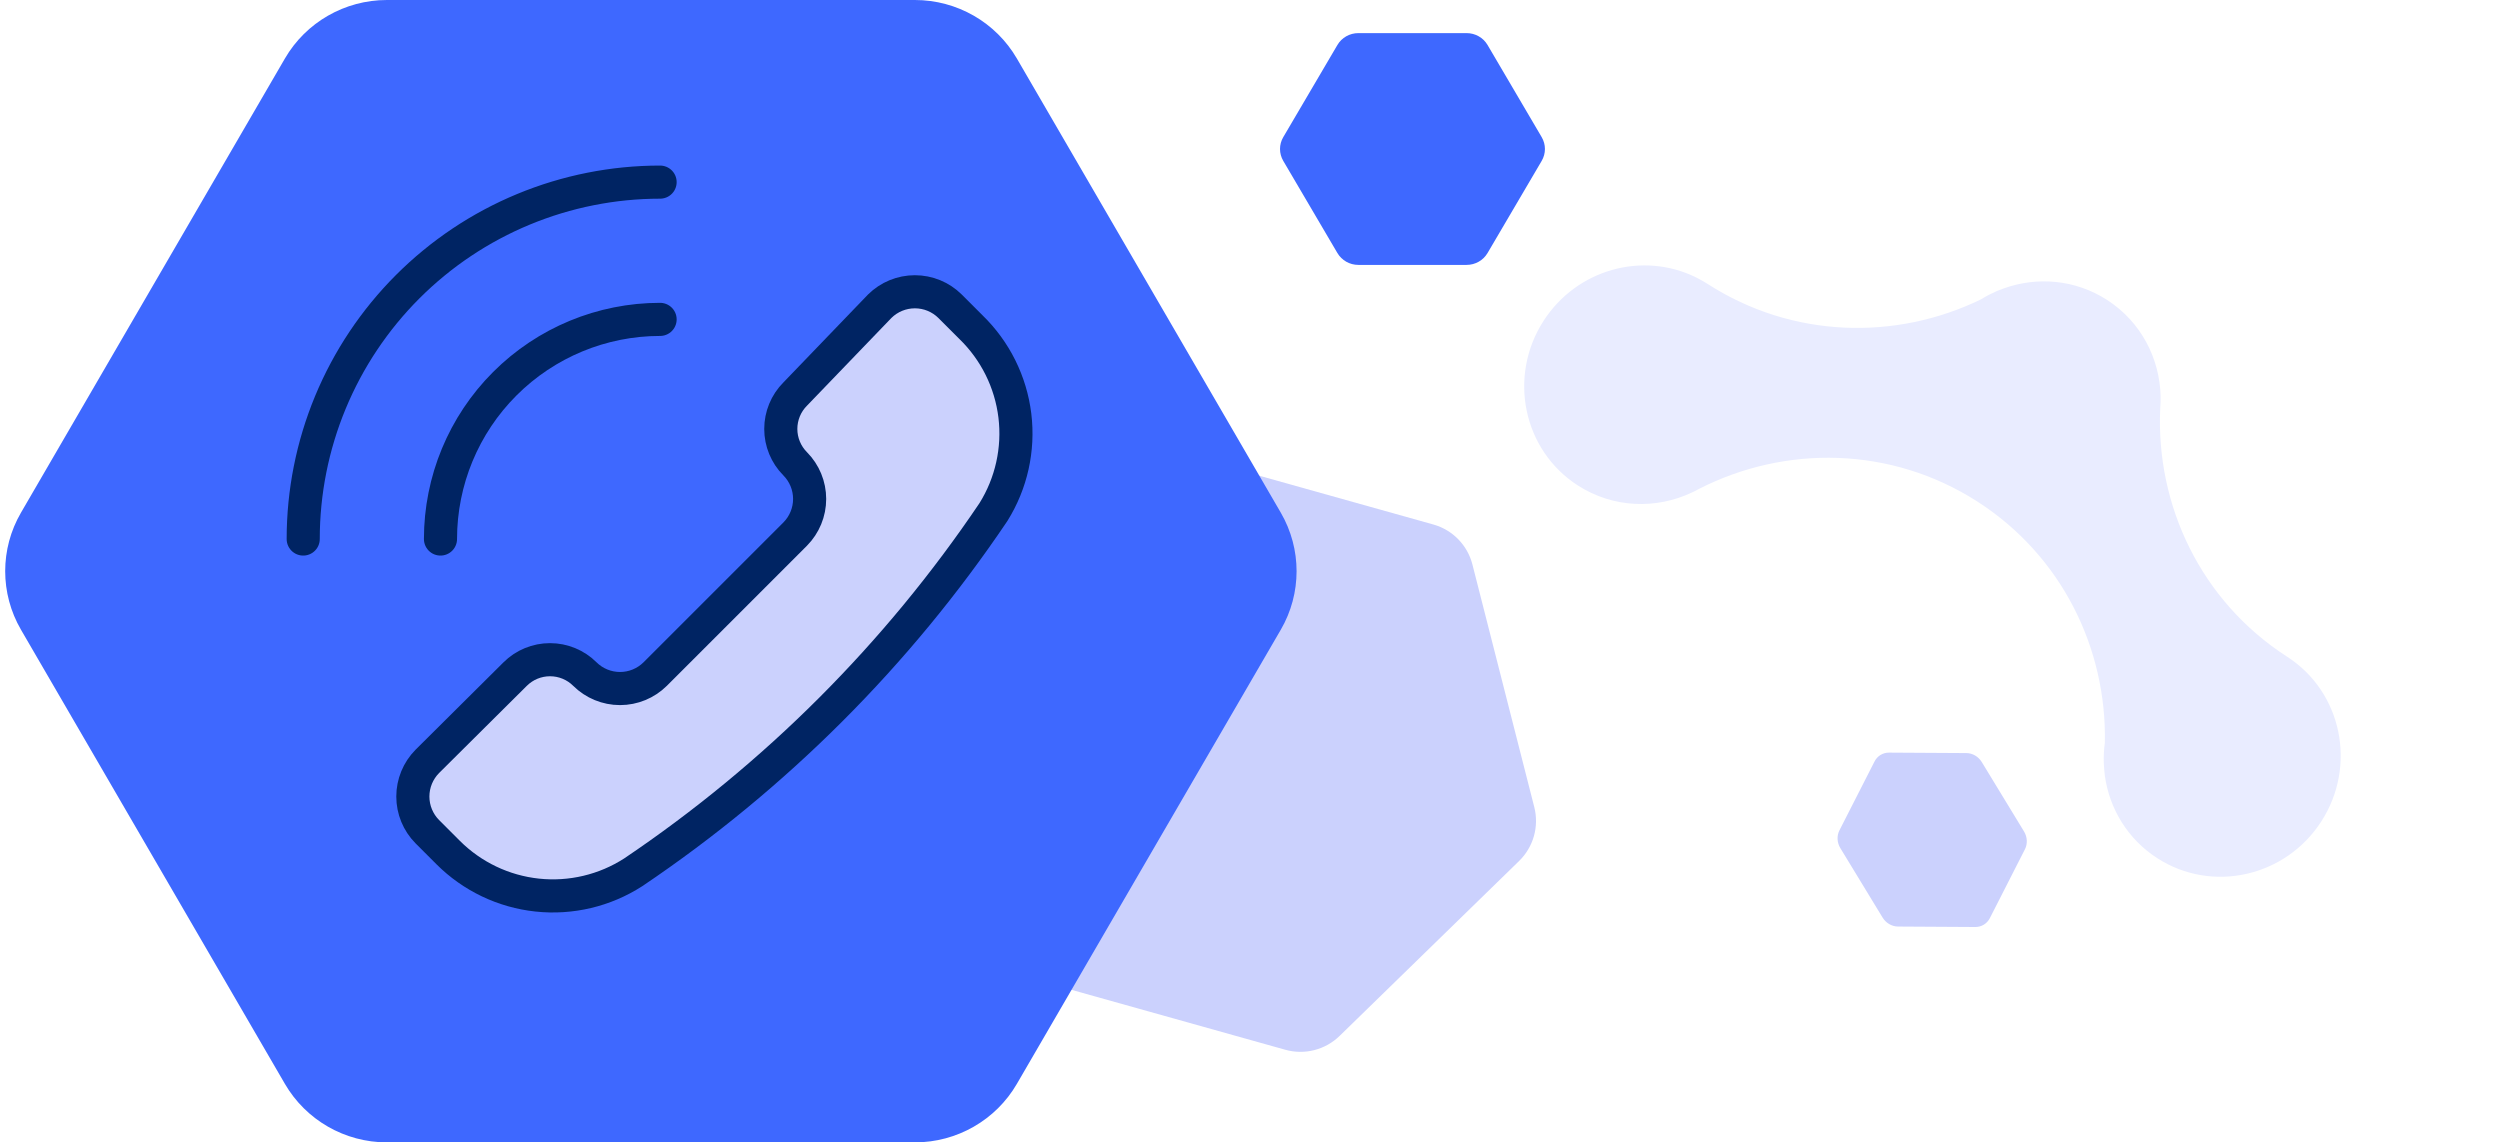
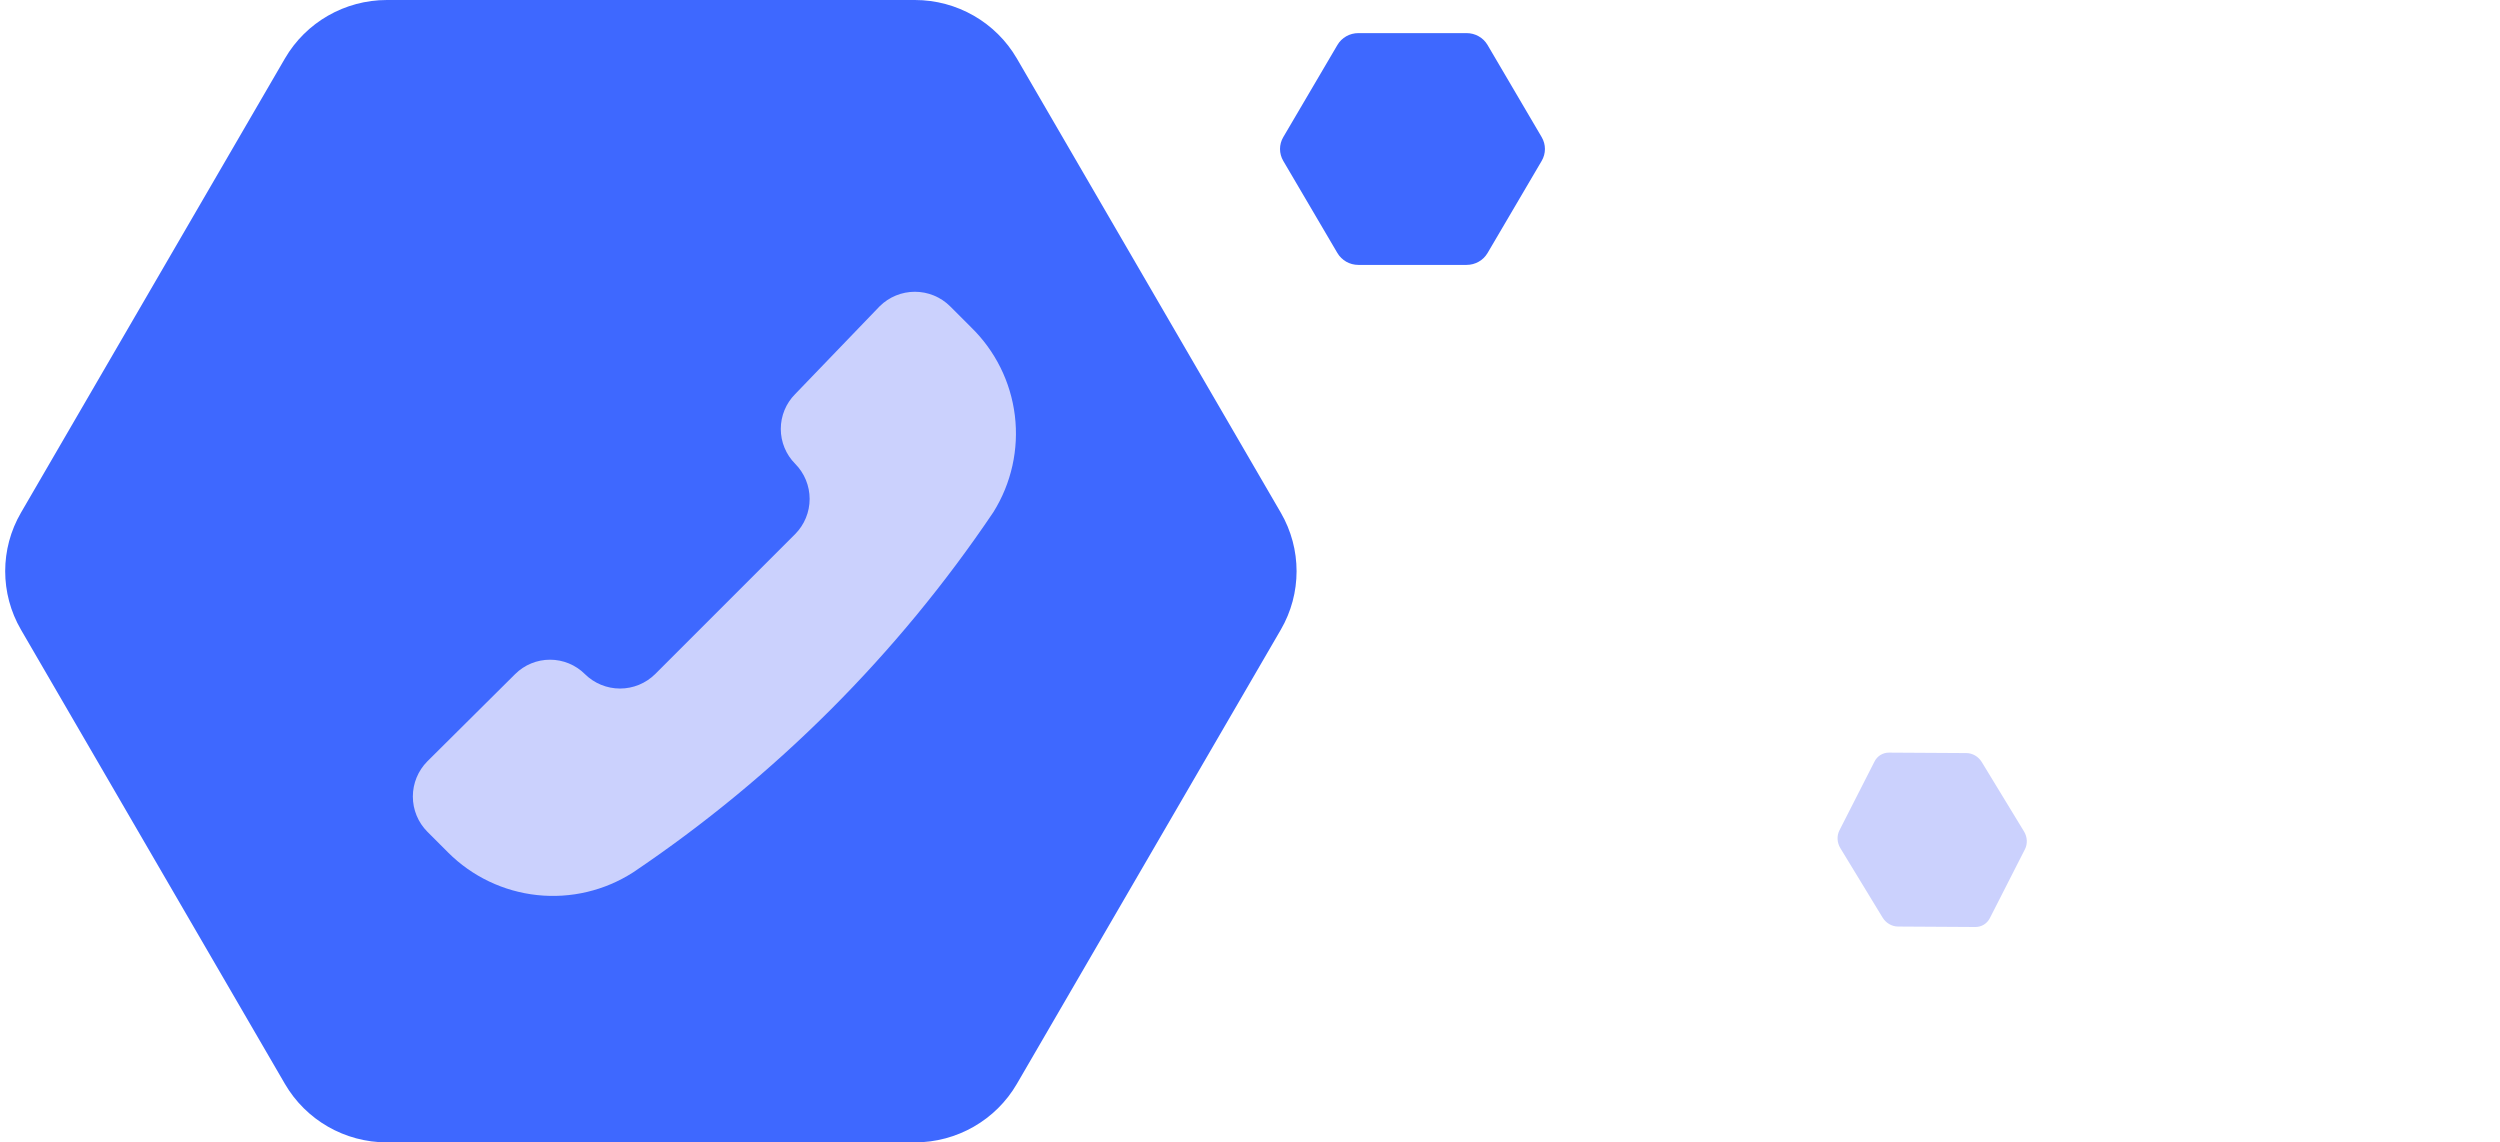
<svg xmlns="http://www.w3.org/2000/svg" width="151" height="69" viewBox="0 0 151 69" fill="none">
-   <path d="M130.5 23.945L130.499 24.085C130.499 24.161 130.499 24.238 130.497 24.314C130.486 24.438 130.482 24.561 130.477 24.686C130.213 30.524 132.932 36.306 138.136 39.662L138.153 39.673C141.449 41.805 142.372 46.249 140.212 49.606C138.049 52.969 133.615 53.967 130.304 51.838C128.508 50.682 127.414 48.844 127.135 46.867C127.121 46.773 127.112 46.679 127.104 46.584C127.093 46.483 127.085 46.383 127.08 46.282C127.076 46.202 127.07 46.123 127.068 46.044C127.063 45.848 127.065 45.652 127.076 45.456C127.086 45.26 127.104 45.064 127.133 44.867C127.252 39.169 124.536 33.576 119.444 30.301L119.425 30.288C114.211 26.947 107.826 26.872 102.621 29.529C102.52 29.583 102.416 29.635 102.315 29.689C102.279 29.709 102.242 29.725 102.204 29.741C100.046 30.769 97.44 30.697 95.304 29.323C91.997 27.196 91.065 22.746 93.229 19.383C95.242 16.253 99.228 15.17 102.436 16.753C102.496 16.782 102.553 16.815 102.612 16.845C102.788 16.938 102.963 17.036 103.135 17.147L103.147 17.154C108.252 20.438 114.492 20.582 119.64 18.087C119.645 18.085 119.65 18.081 119.657 18.078C119.811 17.981 119.968 17.892 120.128 17.809C120.287 17.727 120.448 17.65 120.612 17.578C120.618 17.577 120.619 17.575 120.619 17.575C120.758 17.517 120.898 17.464 121.038 17.416C123.048 16.697 125.344 16.88 127.259 18.111C129.315 19.433 130.452 21.65 130.501 23.948L130.5 23.945Z" fill="#E9ECFF" />
-   <path d="M60.694 56.905L56.957 42.248C56.659 41.079 57.009 39.84 57.873 38.999L68.718 28.429C69.583 27.586 70.831 27.268 71.993 27.594L86.575 31.68C87.737 32.006 88.636 32.927 88.934 34.095L92.671 48.752C92.969 49.921 92.619 51.159 91.756 52.001L80.91 62.571C80.046 63.413 78.797 63.732 77.636 63.406L63.053 59.319C61.891 58.994 60.992 58.072 60.694 56.905Z" fill="#CBD1FD" />
  <path d="M88.584 16L82.043 16C81.521 16 81.04 15.726 80.779 15.283L77.509 9.717C77.248 9.273 77.248 8.726 77.509 8.283L80.779 2.717C81.04 2.273 81.522 2 82.043 2L88.584 2C89.106 2 89.587 2.274 89.848 2.717L93.118 8.283C93.379 8.727 93.379 9.274 93.118 9.717L89.848 15.283C89.587 15.727 89.105 16 88.584 16Z" fill="#3E68FF" />
  <path d="M113.708 55.42L111.158 51.229C110.954 50.895 110.934 50.485 111.102 50.153L113.223 45.991C113.392 45.659 113.726 45.456 114.098 45.458L118.77 45.486C119.142 45.488 119.497 45.696 119.7 46.03L122.25 50.22C122.454 50.554 122.475 50.965 122.306 51.296L120.185 55.459C120.016 55.79 119.682 55.993 119.31 55.991L114.639 55.963C114.266 55.961 113.912 55.753 113.708 55.42Z" fill="#CBD1FD" />
  <path d="M55.257 69L23.37 69C20.827 69 18.479 67.651 17.209 65.467L1.266 38.033C-0.004 35.846 -0.004 33.151 1.266 30.967L17.209 3.533C18.479 1.346 20.83 -9.24999e-06 23.37 -8.80585e-06L55.257 -3.23067e-06C57.8 -2.78602e-06 60.148 1.349 61.418 3.533L77.361 30.967C78.631 33.154 78.631 35.849 77.361 38.033L61.418 65.467C60.148 67.654 57.797 69 55.257 69Z" fill="#3E68FF" />
  <path d="M38.246 52.688C36.526 53.795 34.48 54.28 32.447 54.063C30.413 53.846 28.516 52.939 27.069 51.494L25.809 50.233C25.25 49.669 24.936 48.906 24.936 48.111C24.936 47.316 25.25 46.554 25.809 45.988L31.115 40.715C31.675 40.158 32.432 39.846 33.221 39.846C34.011 39.846 34.768 40.158 35.327 40.715C35.892 41.274 36.655 41.588 37.45 41.588C38.245 41.588 39.007 41.274 39.572 40.715L48.029 32.258C48.588 31.694 48.902 30.931 48.902 30.136C48.902 29.341 48.588 28.578 48.029 28.014C47.472 27.454 47.16 26.697 47.16 25.908C47.16 25.118 47.472 24.361 48.029 23.802L53.136 18.495C53.702 17.936 54.464 17.623 55.259 17.623C56.054 17.623 56.816 17.936 57.381 18.495L58.642 19.756C60.113 21.182 61.05 23.069 61.298 25.103C61.545 27.137 61.087 29.195 60.001 30.932C54.218 39.517 46.831 46.905 38.246 52.688Z" fill="#CBD1FD" />
-   <path d="M38.246 52.688C36.526 53.795 34.48 54.28 32.447 54.063C30.413 53.846 28.516 52.939 27.069 51.494L25.809 50.233C25.25 49.669 24.936 48.906 24.936 48.111C24.936 47.316 25.25 46.554 25.809 45.988L31.115 40.715C31.675 40.158 32.432 39.846 33.221 39.846C34.011 39.846 34.768 40.158 35.327 40.715C35.892 41.274 36.655 41.588 37.45 41.588C38.245 41.588 39.007 41.274 39.572 40.715L48.029 32.258C48.588 31.694 48.902 30.931 48.902 30.136C48.902 29.341 48.588 28.578 48.029 28.014C47.472 27.454 47.16 26.697 47.16 25.908C47.16 25.118 47.472 24.361 48.029 23.802L53.136 18.495C53.702 17.936 54.464 17.623 55.259 17.623C56.054 17.623 56.816 17.936 57.381 18.495L58.642 19.756C60.113 21.182 61.05 23.069 61.298 25.103C61.545 27.137 61.087 29.195 60.001 30.932C54.218 39.517 46.831 46.905 38.246 52.688Z" stroke="#002463" stroke-width="2" stroke-linecap="round" stroke-linejoin="round" />
-   <path d="M39.87 11C37.039 11 34.236 11.558 31.621 12.641C29.005 13.724 26.629 15.312 24.627 17.314C22.626 19.316 21.038 21.692 19.954 24.308C18.871 26.923 18.314 29.726 18.314 32.557" stroke="#002463" stroke-width="2" stroke-linecap="round" stroke-linejoin="round" />
-   <path d="M39.87 19.291C36.352 19.291 32.978 20.689 30.49 23.177C28.002 25.664 26.605 29.039 26.605 32.557" stroke="#002463" stroke-width="2" stroke-linecap="round" stroke-linejoin="round" />
</svg>